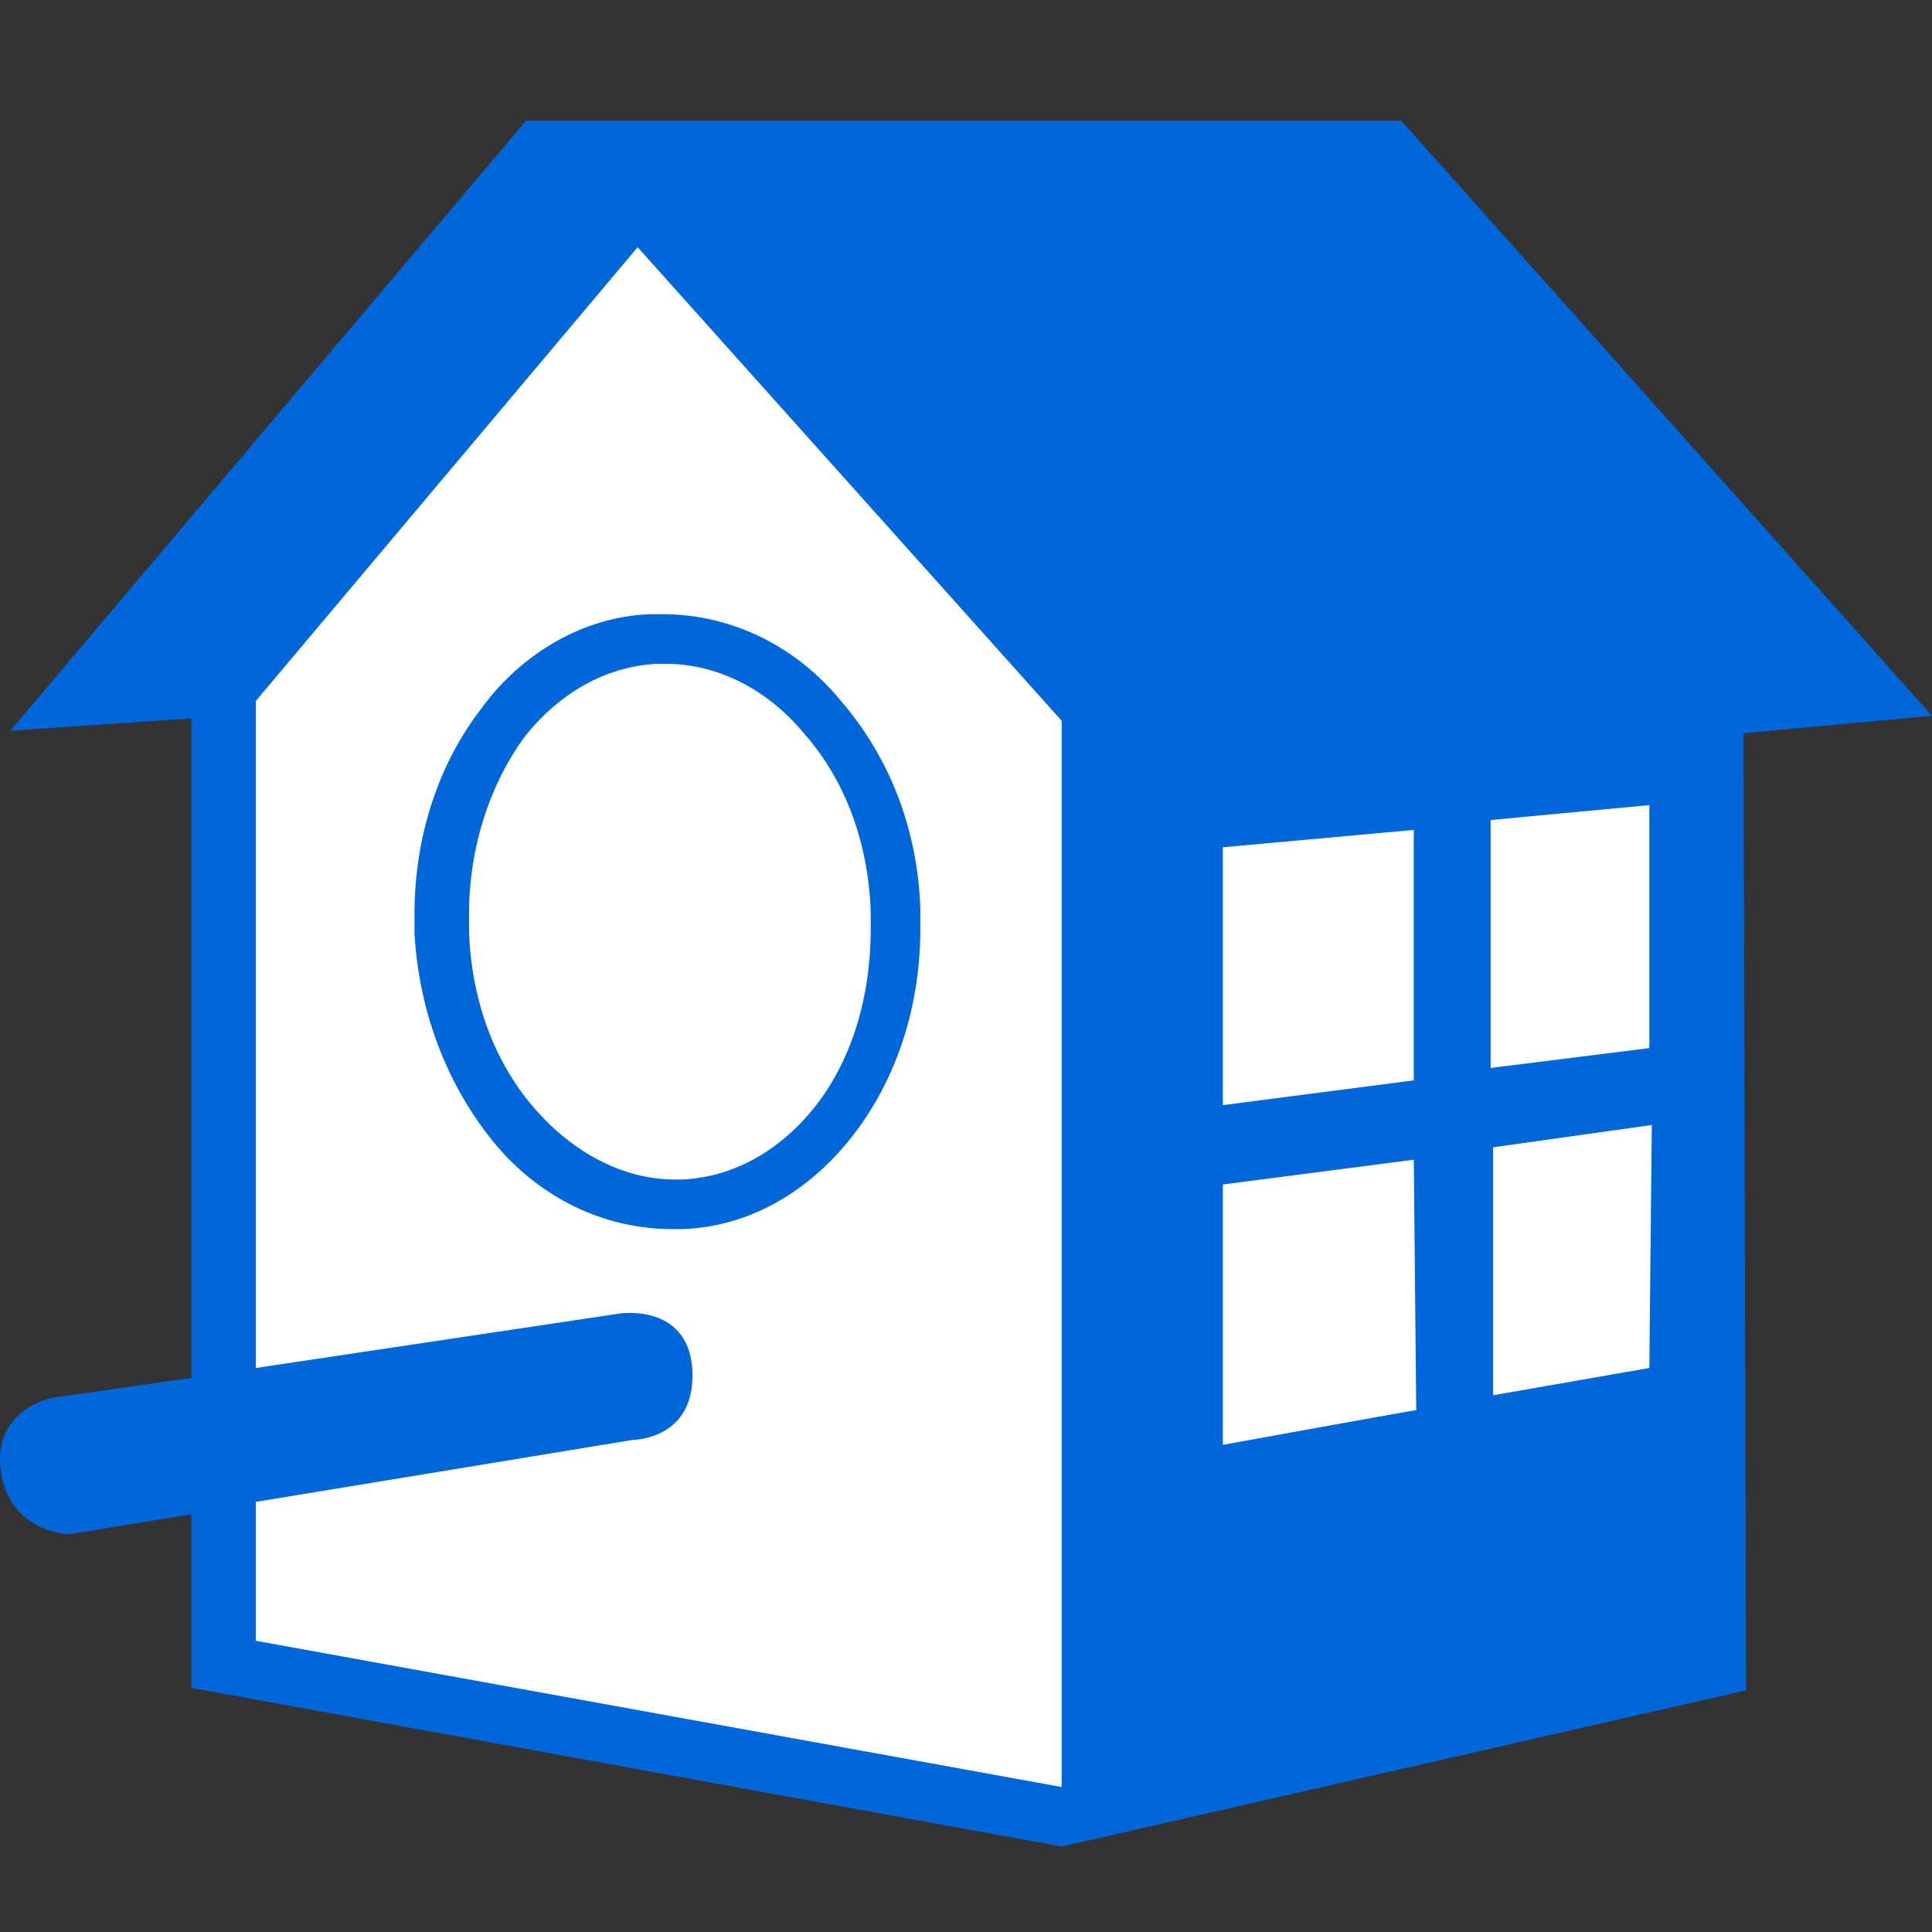
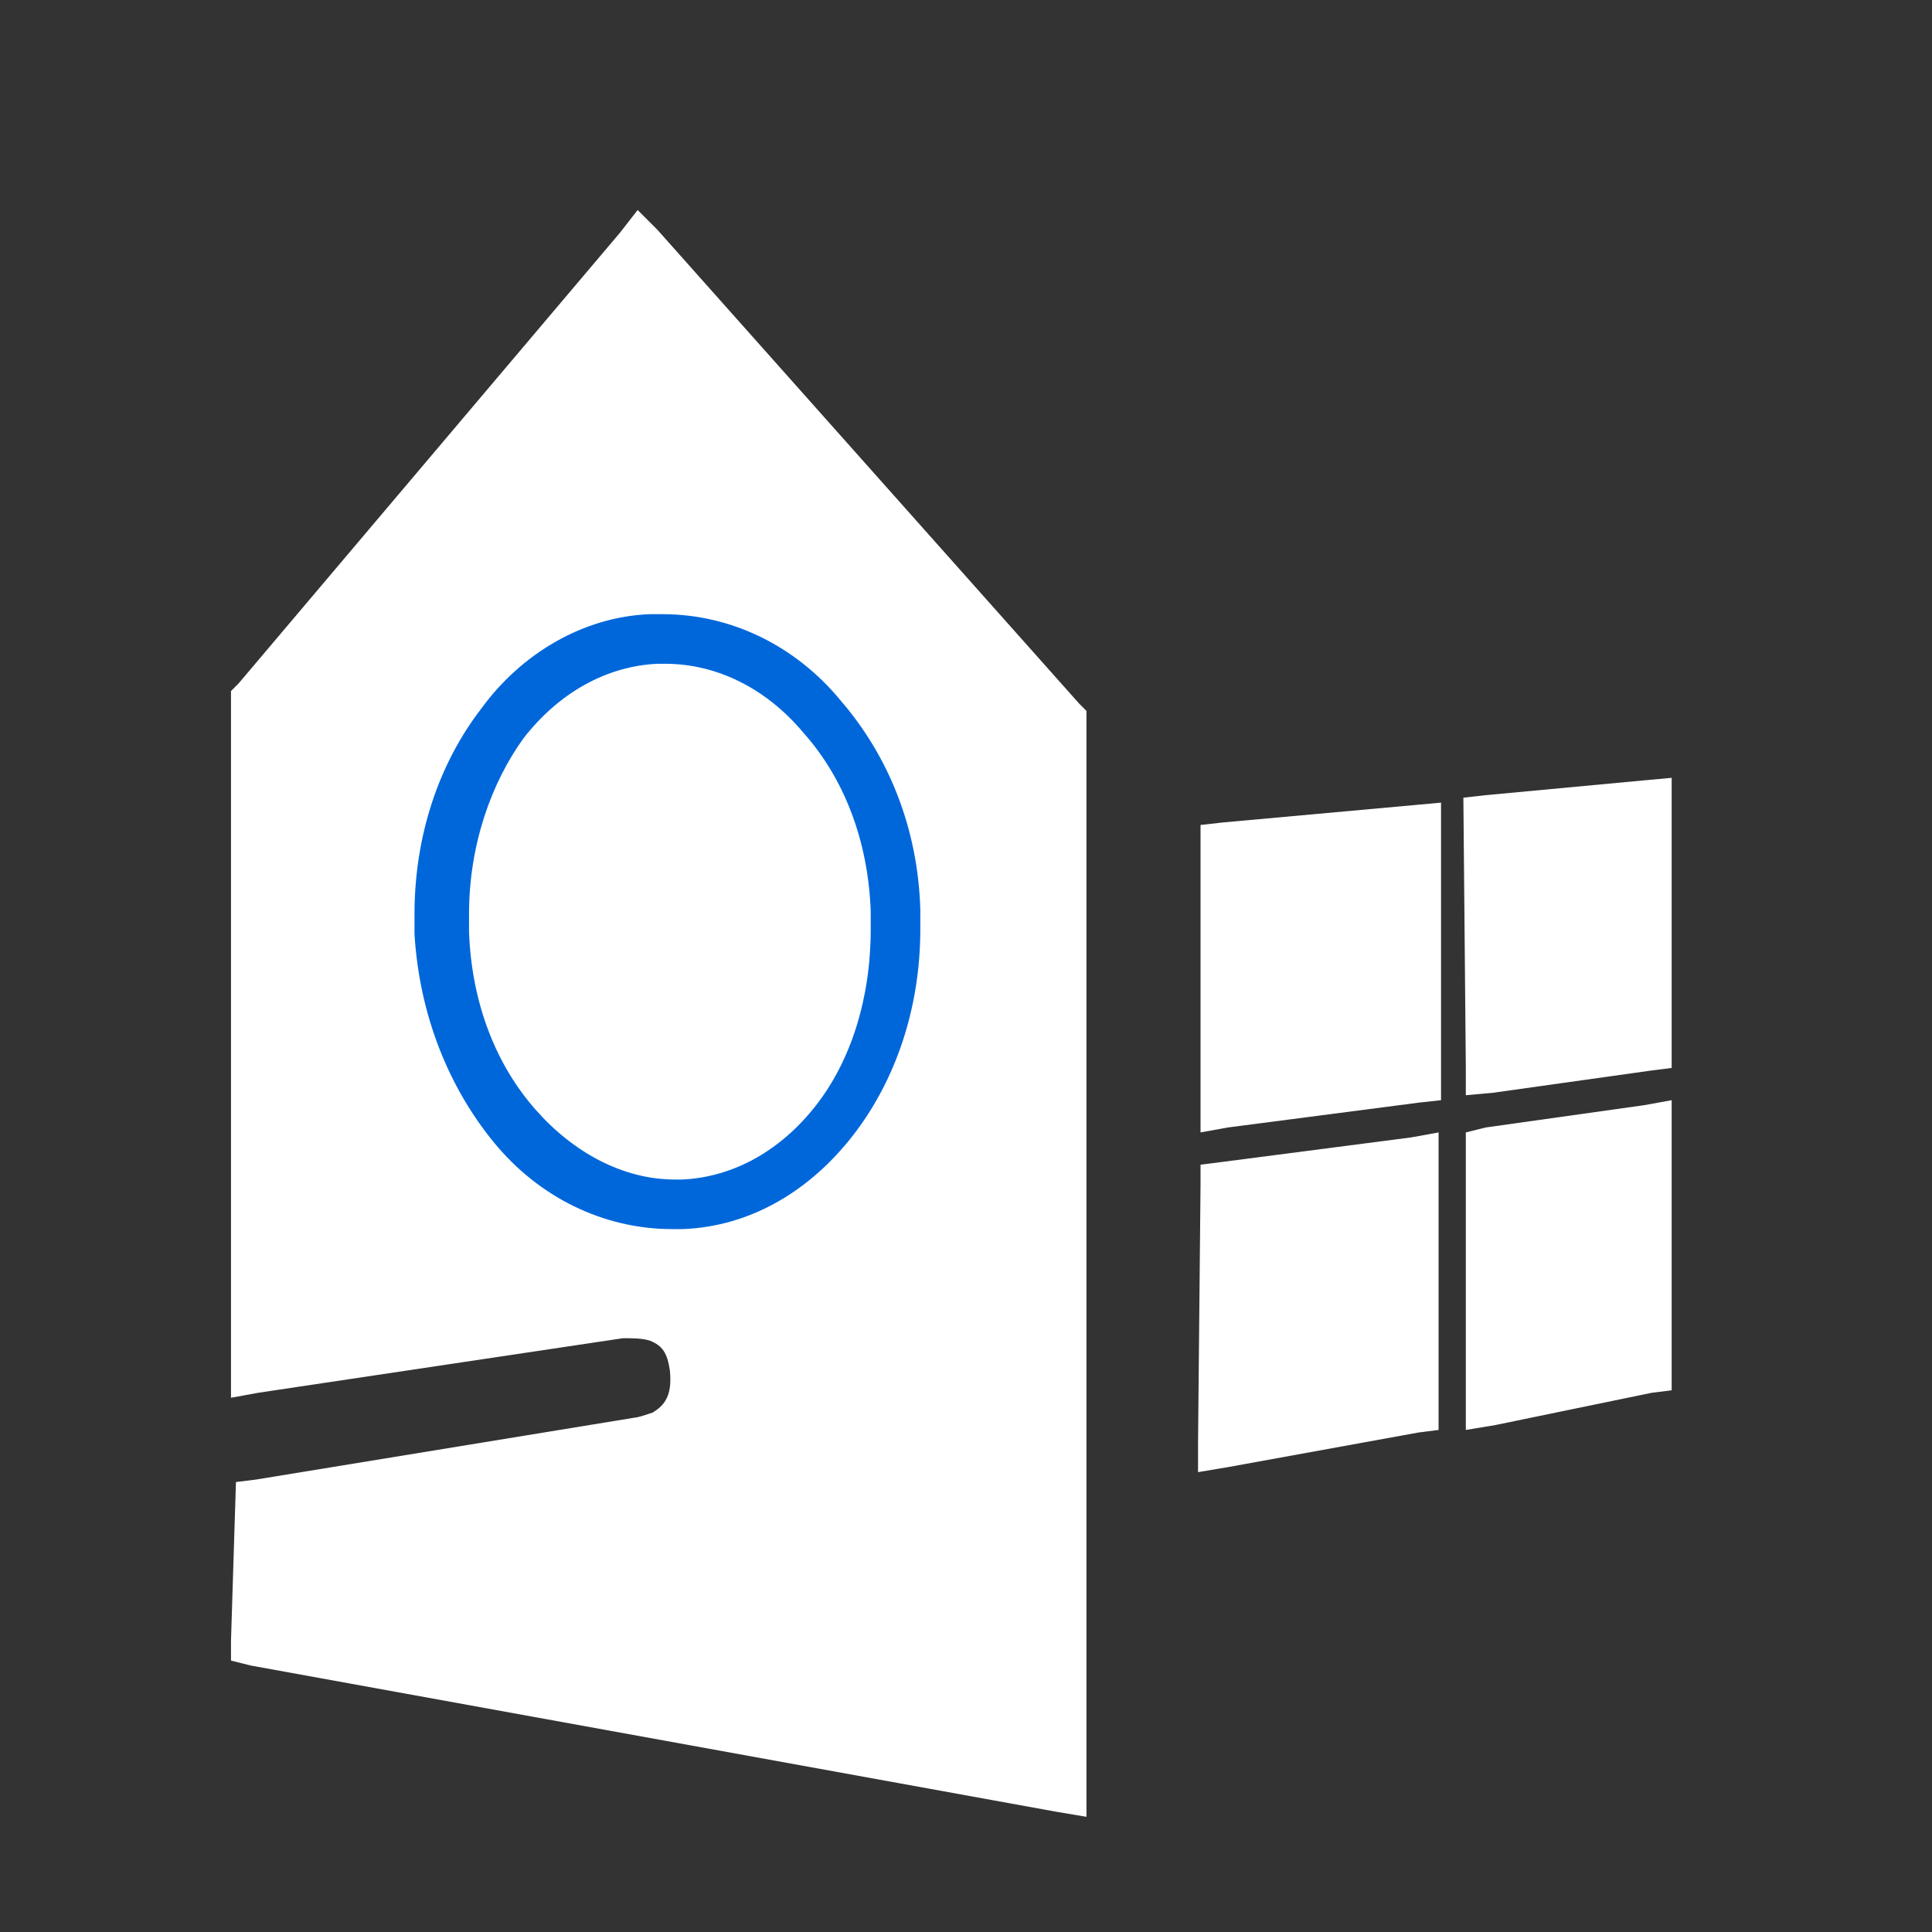
<svg xmlns="http://www.w3.org/2000/svg" width="48" height="48" viewBox="0 0 48 48" fill="none">
  <rect x="0" y="0" width="48" height="48" fill="#333333" stroke="none" />
  <path d="M36.418 26.533V27.211L37.096 27.149L41.039 26.595L41.532 26.533V19.325L40.854 19.387L36.911 19.756L36.357 19.818L36.418 26.533ZM41.039 34.603L41.532 34.542V27.334L40.854 27.457L36.911 28.012L36.418 28.135V35.527L37.158 35.404L41.039 34.603ZM29.765 35.835V36.575L30.504 36.451L35.248 35.589L35.741 35.527V35.035V28.812V28.135L35.063 28.258L30.319 28.874L29.827 28.936V29.428L29.765 35.835ZM5.739 40.764V41.257L6.232 41.38L26.253 45.014L26.993 45.138V17.662L26.808 17.477L16.335 5.711L15.842 5.218L15.411 5.772L5.924 16.984L5.739 17.169V34.727L6.417 34.603L15.473 33.248H15.534C15.719 33.248 15.966 33.248 16.15 33.31C16.458 33.433 16.581 33.618 16.643 34.049C16.705 34.665 16.52 34.911 16.212 35.096C16.027 35.158 15.842 35.219 15.781 35.219L6.355 36.76L5.862 36.821L5.739 40.764ZM30.381 20.434L29.827 20.496V21.05V27.457V28.135L30.504 28.012L35.248 27.395L35.802 27.334V19.941L35.125 20.003L30.381 20.434Z" fill="white" />
-   <path d="M37.034 26.533V20.373L40.977 20.003V26.04L37.034 26.533ZM40.977 33.987L37.096 34.665V28.504L41.039 27.95L40.977 33.987ZM30.381 35.897V29.428L35.125 28.812L35.186 35.035C35.125 35.035 30.381 35.897 30.381 35.897ZM6.355 40.764V37.314L15.719 35.774C15.719 35.774 17.321 35.774 17.198 33.987C17.074 32.386 15.411 32.632 15.411 32.632L6.355 33.987V17.416L15.842 6.142L26.377 17.908V44.398L6.355 40.764ZM30.381 21.05L35.125 20.619V26.841L30.381 27.457V21.05ZM34.817 3H13.07L0.256 18.155L4.753 17.847V34.234L1.303 34.727C1.303 34.727 -0.36 35.035 0.071 36.821C0.441 38.115 1.735 38.115 1.735 38.115L4.753 37.622V41.934L26.377 45.877L43.38 41.996L43.318 18.216L48 17.785L34.817 3Z" fill="#0067DB" />
  <path d="M20.278 27.457C19.415 28.566 18.245 29.244 16.951 29.305H16.766C15.473 29.305 14.241 28.628 13.316 27.58C12.331 26.471 11.715 24.931 11.653 23.145V22.713C11.653 20.988 12.208 19.448 13.008 18.34C13.871 17.231 15.041 16.553 16.335 16.491H16.52C17.814 16.491 19.046 17.107 19.97 18.216C20.956 19.325 21.572 20.865 21.633 22.652V23.083C21.633 24.808 21.14 26.348 20.278 27.457ZM20.894 17.415C19.785 16.06 18.183 15.259 16.458 15.259H16.15C14.487 15.321 12.947 16.245 11.961 17.6C10.914 18.956 10.298 20.742 10.298 22.713V23.206C10.421 25.239 11.16 27.026 12.269 28.381C13.378 29.736 14.98 30.537 16.705 30.537H16.951C18.676 30.476 20.155 29.552 21.202 28.196C22.249 26.841 22.865 25.054 22.865 23.083V22.59C22.804 20.557 22.064 18.771 20.894 17.415Z" fill="#0067DB" />
</svg>